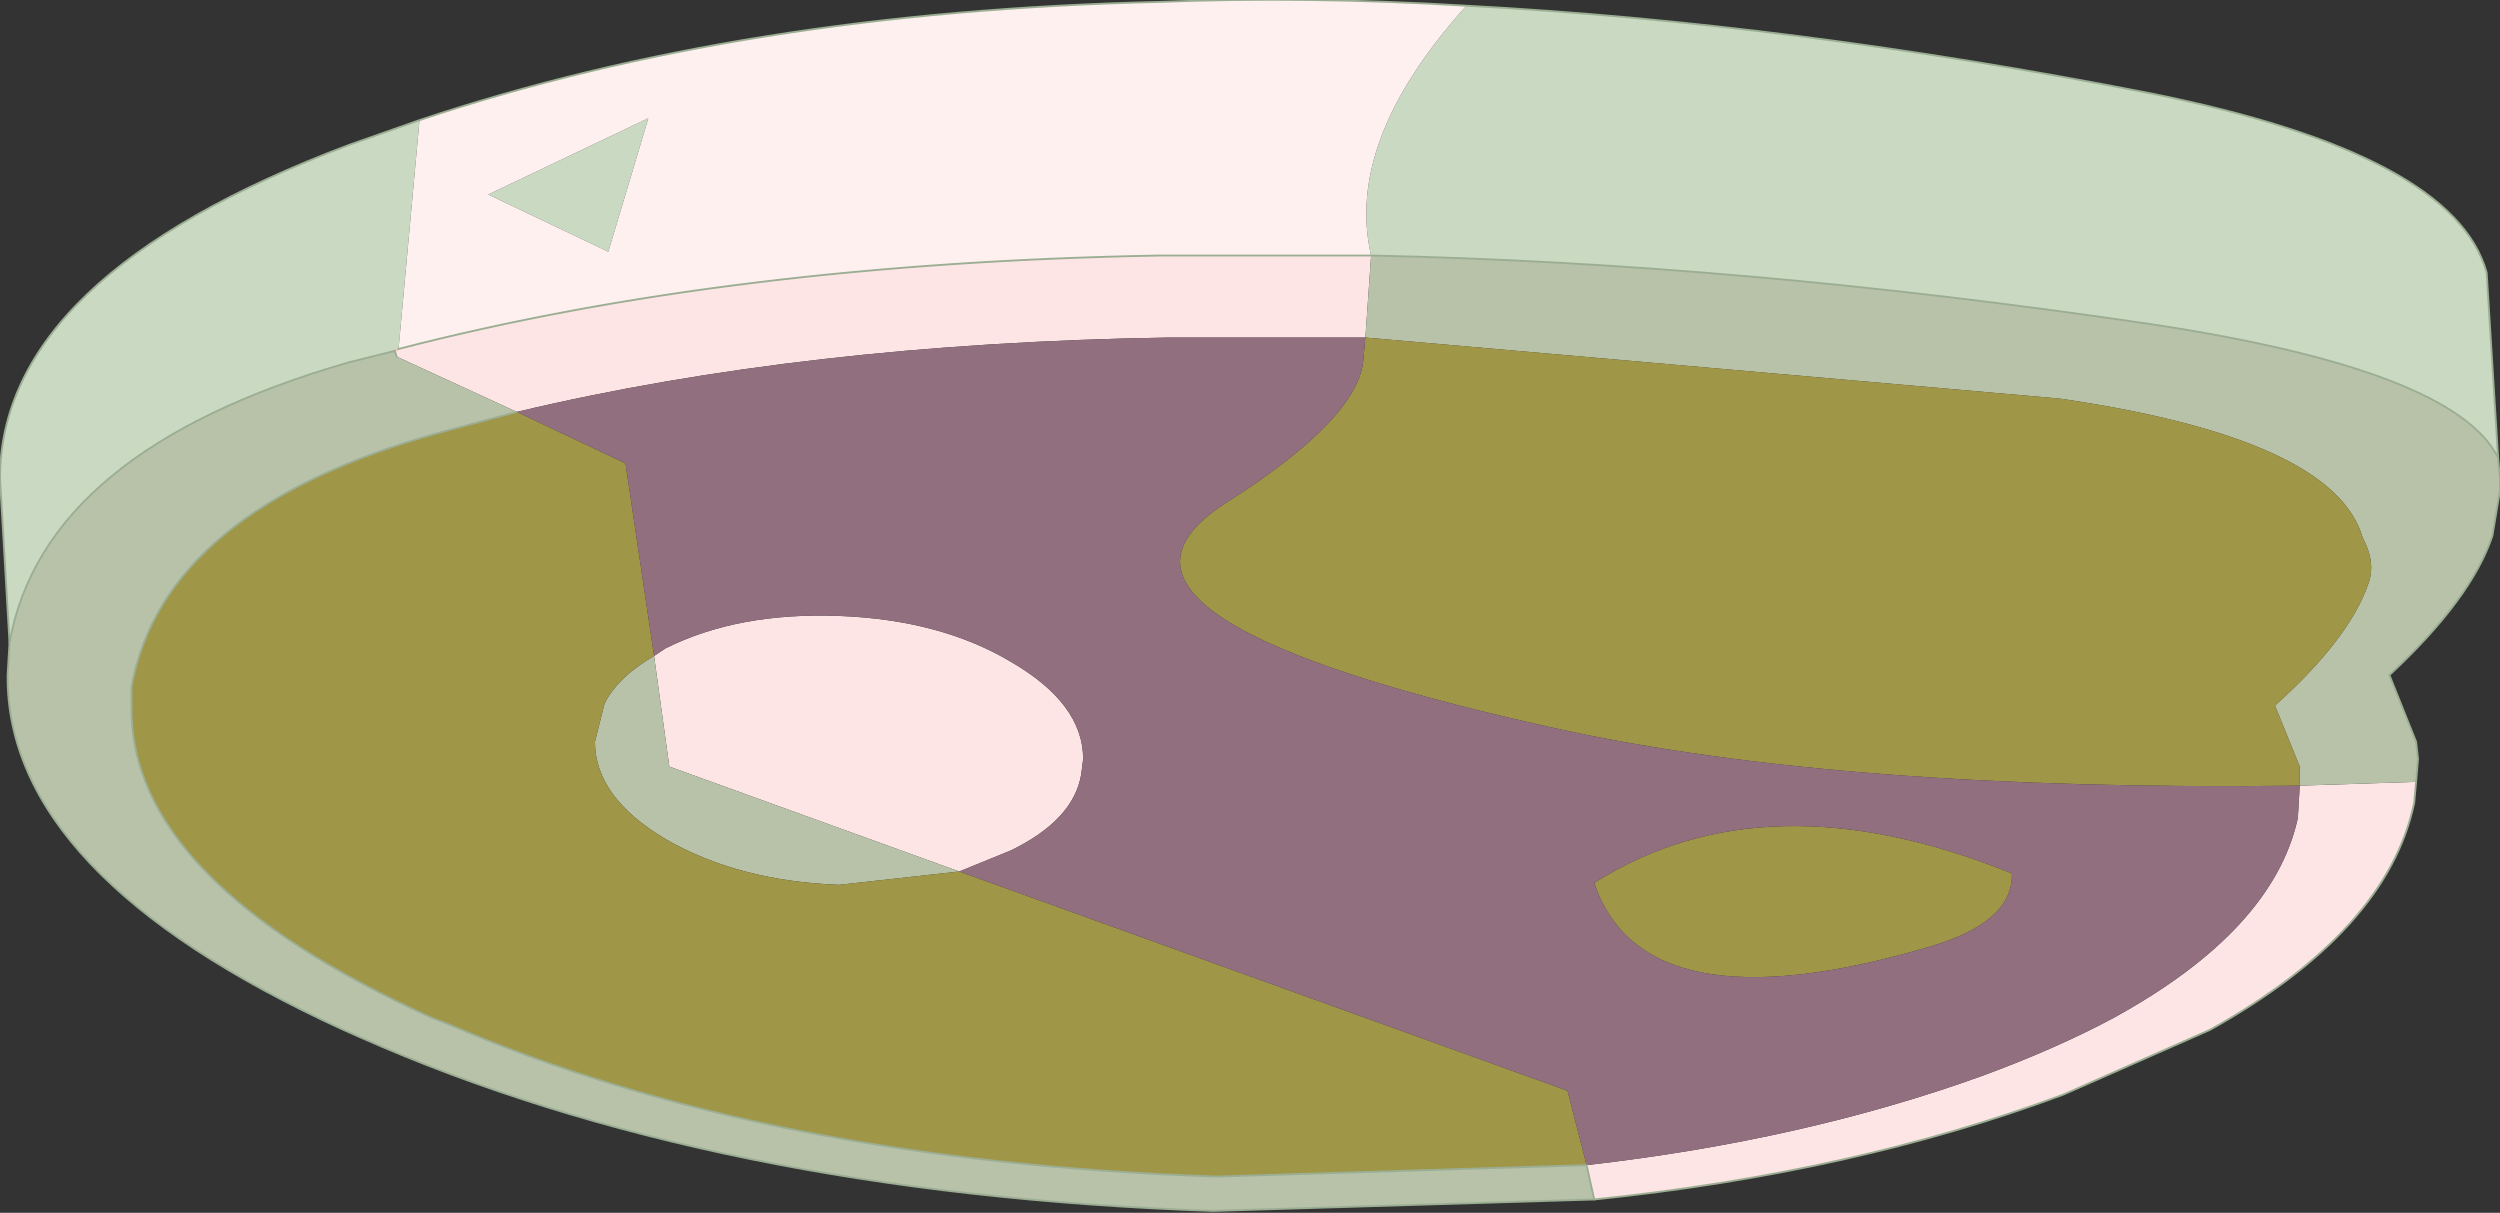
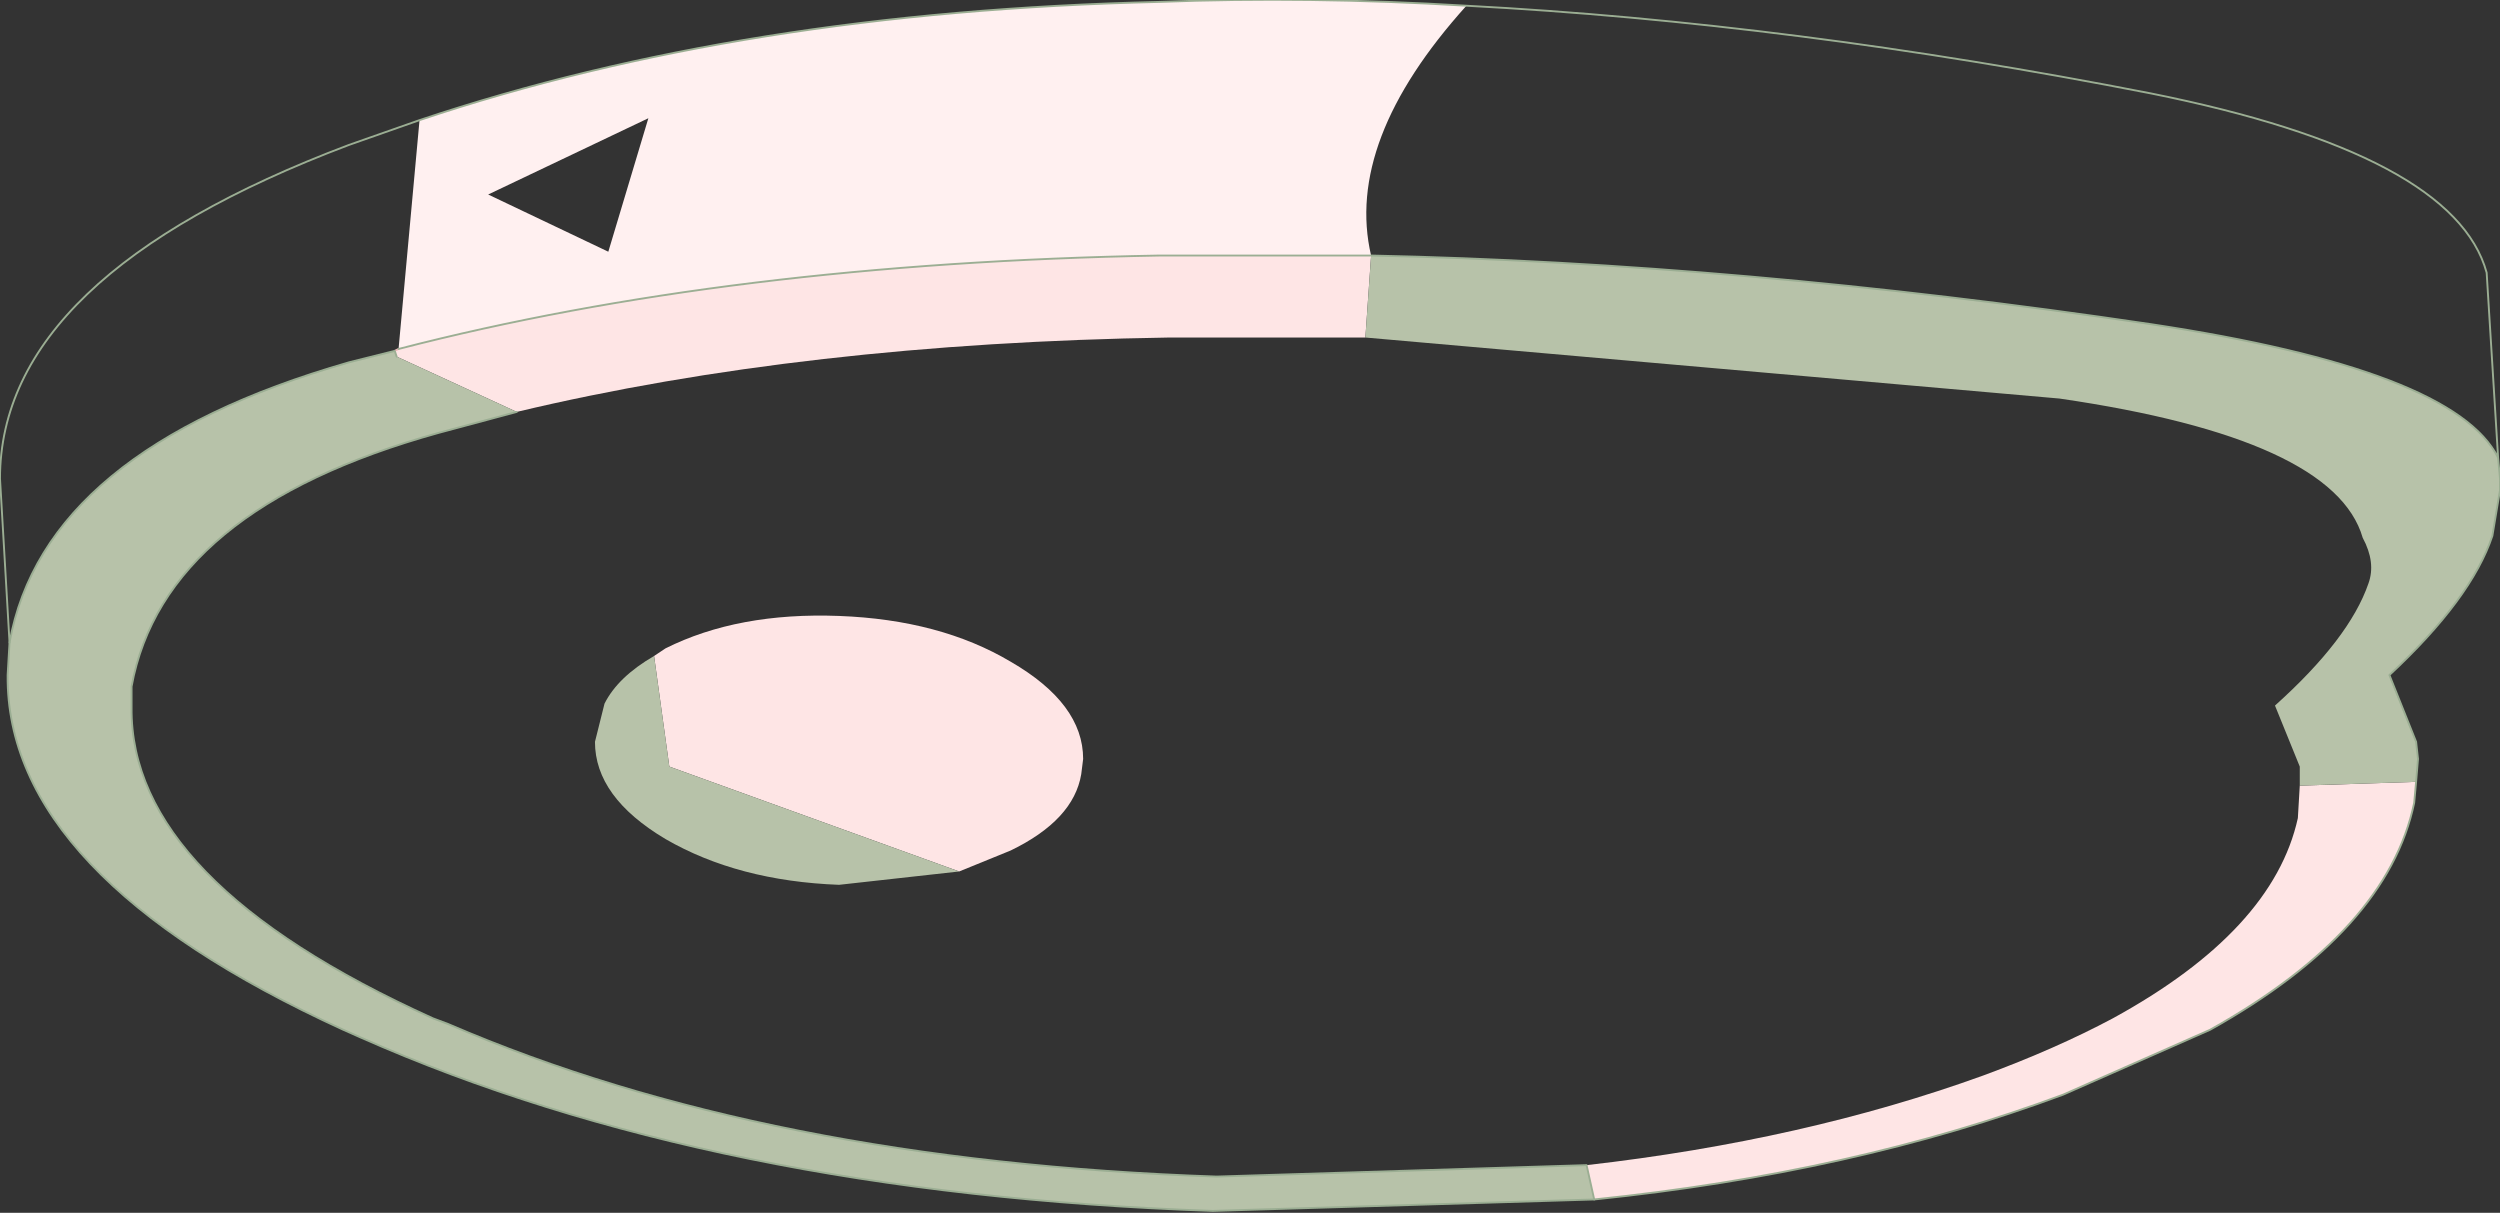
<svg xmlns="http://www.w3.org/2000/svg" height="31.8px" width="65.55px">
  <rect width="100%" height="100%" fill="#333333" stroke="none" />
  <g transform="matrix(1.0, 0.0, 0.0, 1.0, 29.75, 24.5)">
-     <path d="M35.75 -12.5 Q34.6 -14.8 26.65 -16.0 15.85 -17.6 6.2 -17.8 5.5 -20.8 8.7 -24.35 17.2 -23.9 26.65 -22.05 34.6 -20.45 35.45 -17.35 L35.75 -12.5 M-18.75 -21.35 L-19.3 -15.35 -19.4 -15.3 -20.6 -15.0 Q-28.6 -12.7 -29.5 -7.65 L-29.75 -11.95 Q-29.75 -17.25 -20.6 -20.7 L-18.75 -21.35 M-16.95 -19.4 L-12.75 -21.4 -13.8 -17.9 -16.95 -19.4" fill="#cadac2" fill-rule="evenodd" stroke="none" />
    <path d="M-18.75 -21.35 Q-10.25 -24.2 0.65 -24.45 4.55 -24.6 8.7 -24.35 5.5 -20.8 6.2 -17.8 L0.65 -17.8 Q-10.6 -17.6 -19.3 -15.35 L-18.75 -21.35 M-16.95 -19.4 L-13.8 -17.9 -12.75 -21.4 -16.95 -19.4" fill="#fff0f0" fill-rule="evenodd" stroke="none" />
    <path d="M6.05 -15.65 L0.9 -15.65 Q-8.65 -15.5 -16.2 -13.7 L-19.35 -15.15 -19.4 -15.3 -19.3 -15.35 Q-10.6 -17.6 0.65 -17.8 L6.2 -17.8 6.05 -15.65 M-12.6 -7.3 L-12.3 -7.5 Q-10.4 -8.45 -7.75 -8.35 -5.1 -8.25 -3.25 -7.15 -1.35 -6.05 -1.35 -4.6 L-1.4 -4.2 Q-1.6 -3.0 -3.25 -2.2 L-4.6 -1.65 -12.2 -4.4 -12.6 -7.3 M11.85 6.05 Q17.55 5.4 22.25 3.7 24.15 3.0 25.65 2.2 29.85 -0.1 30.5 -3.05 L30.55 -3.9 33.6 -4.0 33.55 -3.45 Q32.85 -0.1 28.2 2.5 L24.35 4.2 Q18.85 6.25 12.05 6.95 L11.85 6.05" fill="#fee5e5" fill-rule="evenodd" stroke="none" />
    <path d="M30.55 -3.9 L30.55 -4.05 30.55 -4.4 29.9 -6.0 Q31.85 -7.75 32.35 -9.2 32.55 -9.75 32.2 -10.4 31.45 -13.0 24.25 -14.05 L6.05 -15.65 6.2 -17.8 Q15.85 -17.6 26.65 -16.0 34.6 -14.8 35.75 -12.5 L35.8 -11.95 35.8 -11.65 35.6 -10.45 Q35.05 -8.8 32.9 -6.8 L33.6 -5.05 33.65 -4.6 33.6 -4.0 30.55 -3.9 M12.05 6.95 L2.05 7.25 Q-11.05 6.8 -20.3 2.7 L-20.75 2.5 Q-29.6 -1.55 -29.55 -6.8 L-29.5 -7.65 Q-28.6 -12.7 -20.6 -15.0 L-19.4 -15.3 -19.35 -15.15 -16.2 -13.7 -18.25 -13.15 Q-25.45 -11.15 -26.3 -6.5 L-26.3 -5.95 Q-26.35 -1.4 -18.4 2.2 L-18.0 2.35 Q-9.65 5.95 2.15 6.35 L11.85 6.05 12.05 6.95 M-12.6 -7.3 L-12.2 -4.4 -4.6 -1.65 -7.75 -1.3 Q-10.4 -1.4 -12.3 -2.5 -14.15 -3.6 -14.15 -5.05 L-13.9 -6.05 Q-13.55 -6.75 -12.6 -7.3" fill="#b7c2a9" fill-rule="evenodd" stroke="none" />
-     <path d="M30.55 -3.9 Q18.55 -3.75 11.05 -5.4 L10.6 -5.5 Q-2.25 -8.4 2.45 -11.35 5.9 -13.55 6.0 -15.1 L6.05 -15.65 24.25 -14.05 Q31.45 -13.0 32.2 -10.4 32.55 -9.75 32.35 -9.2 31.85 -7.75 29.9 -6.0 L30.55 -4.4 30.55 -4.05 30.55 -3.9 M-16.2 -13.7 L-13.35 -12.35 -12.6 -7.3 Q-13.55 -6.75 -13.9 -6.05 L-14.15 -5.05 Q-14.15 -3.6 -12.3 -2.5 -10.4 -1.4 -7.75 -1.3 L-4.6 -1.65 11.35 4.1 11.85 6.05 2.15 6.35 Q-9.65 5.95 -18.0 2.35 L-18.4 2.2 Q-26.35 -1.4 -26.3 -5.95 L-26.3 -6.5 Q-25.45 -11.15 -18.25 -13.15 L-16.2 -13.7 M12.05 -1.35 Q16.55 -4.2 23.0 -1.6 23.05 -0.3 20.75 0.35 13.35 2.5 12.05 -1.35" fill="#a09647" fill-rule="evenodd" stroke="none" />
-     <path d="M6.05 -15.65 L6.0 -15.1 Q5.9 -13.55 2.45 -11.35 -2.25 -8.4 10.6 -5.5 L11.05 -5.4 Q18.55 -3.75 30.55 -3.9 L30.5 -3.05 Q29.85 -0.1 25.65 2.2 24.15 3.0 22.25 3.7 17.55 5.4 11.85 6.05 L11.35 4.1 -4.6 -1.65 -3.25 -2.2 Q-1.6 -3.0 -1.4 -4.2 L-1.35 -4.6 Q-1.35 -6.05 -3.25 -7.15 -5.1 -8.25 -7.75 -8.35 -10.4 -8.45 -12.3 -7.5 L-12.6 -7.3 -13.35 -12.35 -16.2 -13.7 Q-8.65 -15.5 0.9 -15.65 L6.05 -15.65 M12.05 -1.35 Q13.35 2.5 20.75 0.35 23.05 -0.3 23.0 -1.6 16.55 -4.2 12.05 -1.35" fill="#916f7e" fill-rule="evenodd" stroke="none" />
    <path d="M-19.4 -15.3 L-19.3 -15.35" fill="none" stroke="#ecb9b9" stroke-linecap="round" stroke-linejoin="round" stroke-width="0.05" />
    <path d="M12.05 6.95 L11.85 6.05 2.15 6.35 Q-9.65 5.95 -18.0 2.35 L-18.4 2.2 Q-26.35 -1.4 -26.3 -5.95 L-26.3 -6.5 Q-25.45 -11.15 -18.25 -13.15 L-16.2 -13.7 M-19.35 -15.15 L-19.4 -15.3 -20.6 -15.0 Q-28.6 -12.7 -29.5 -7.65" fill="none" stroke="#9bae93" stroke-linecap="round" stroke-linejoin="round" stroke-width="0.05" />
    <path d="M33.6 -4.0 L33.65 -4.6 33.6 -5.05 32.9 -6.8 Q35.05 -8.8 35.6 -10.45 L35.8 -11.65 35.8 -11.95 35.75 -12.5 Q34.6 -14.8 26.65 -16.0 15.85 -17.6 6.2 -17.8 L0.65 -17.8 Q-10.6 -17.6 -19.3 -15.35 M8.7 -24.35 Q4.55 -24.6 0.65 -24.45 -10.25 -24.2 -18.75 -21.35 L-20.6 -20.7 Q-29.75 -17.25 -29.75 -11.95 L-29.5 -7.65 -29.55 -6.8 Q-29.6 -1.55 -20.75 2.5 L-20.3 2.7 Q-11.05 6.8 2.05 7.25 L12.05 6.95 Q18.85 6.25 24.35 4.2 L28.2 2.5 Q32.85 -0.1 33.55 -3.45 L33.6 -4.0 M8.7 -24.35 Q17.2 -23.9 26.65 -22.05 34.6 -20.45 35.45 -17.35 L35.75 -12.5" fill="none" stroke="#9bae93" stroke-linecap="round" stroke-linejoin="round" stroke-width="0.05" />
  </g>
</svg>